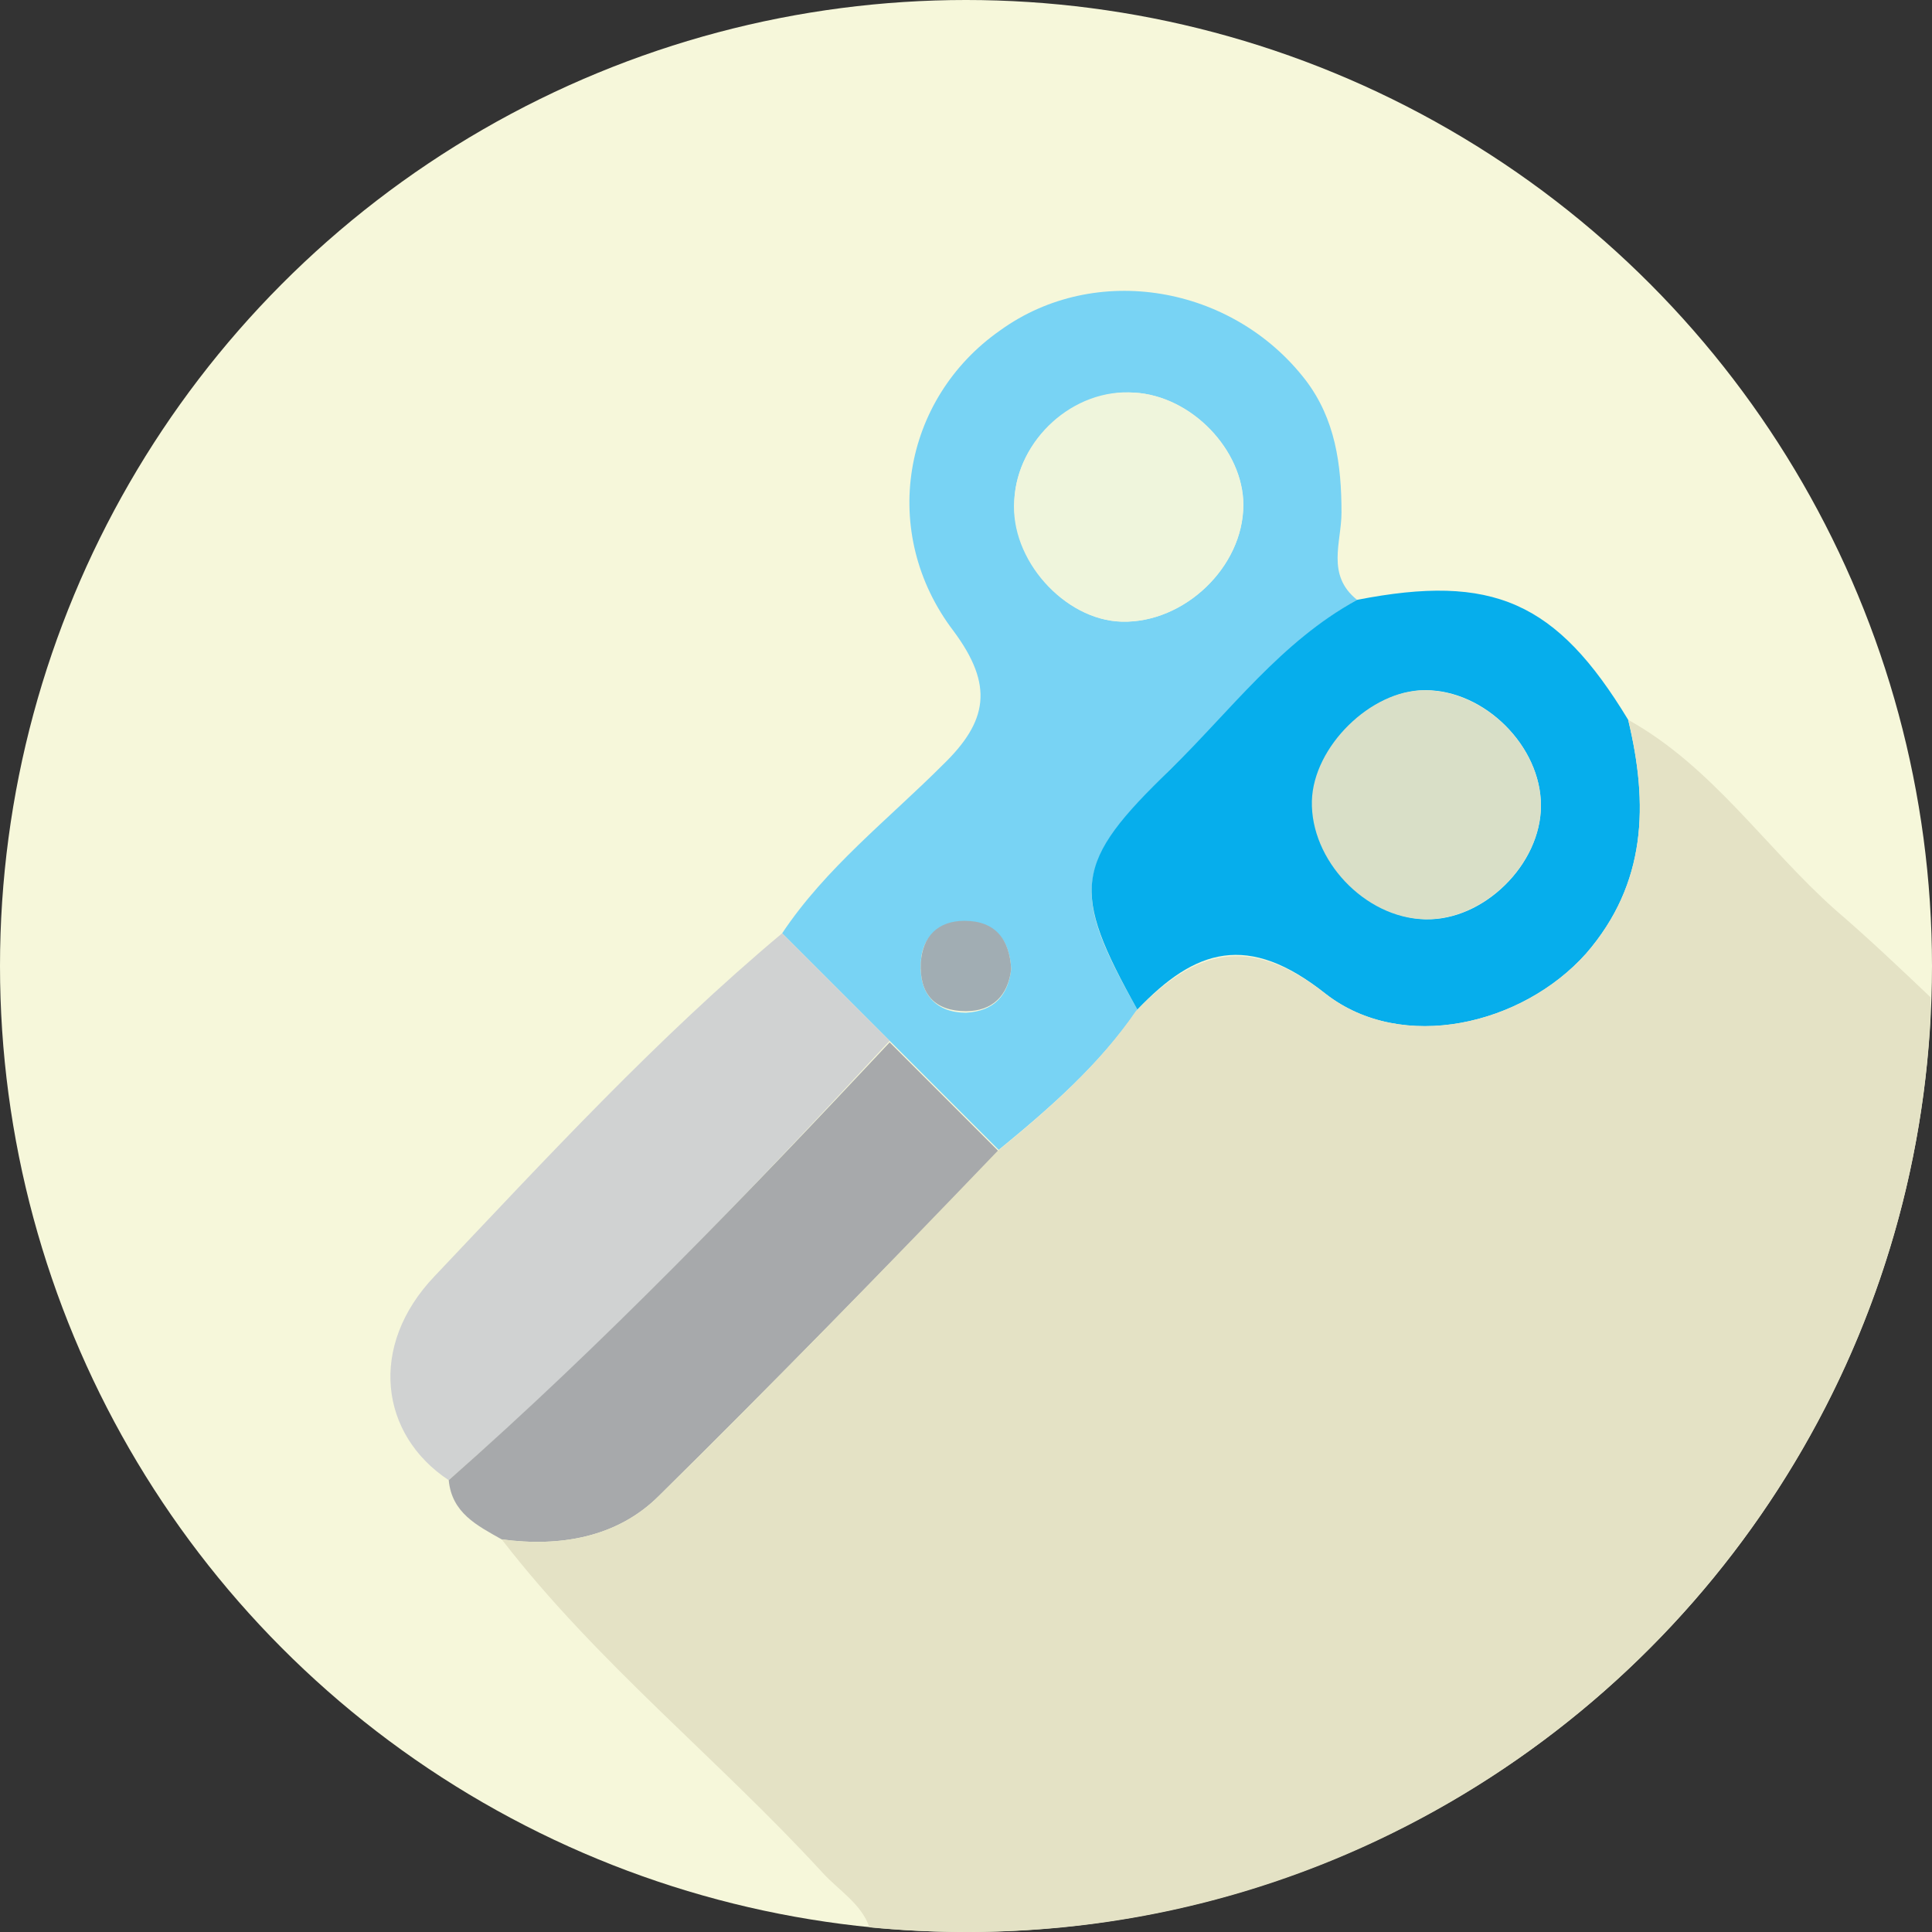
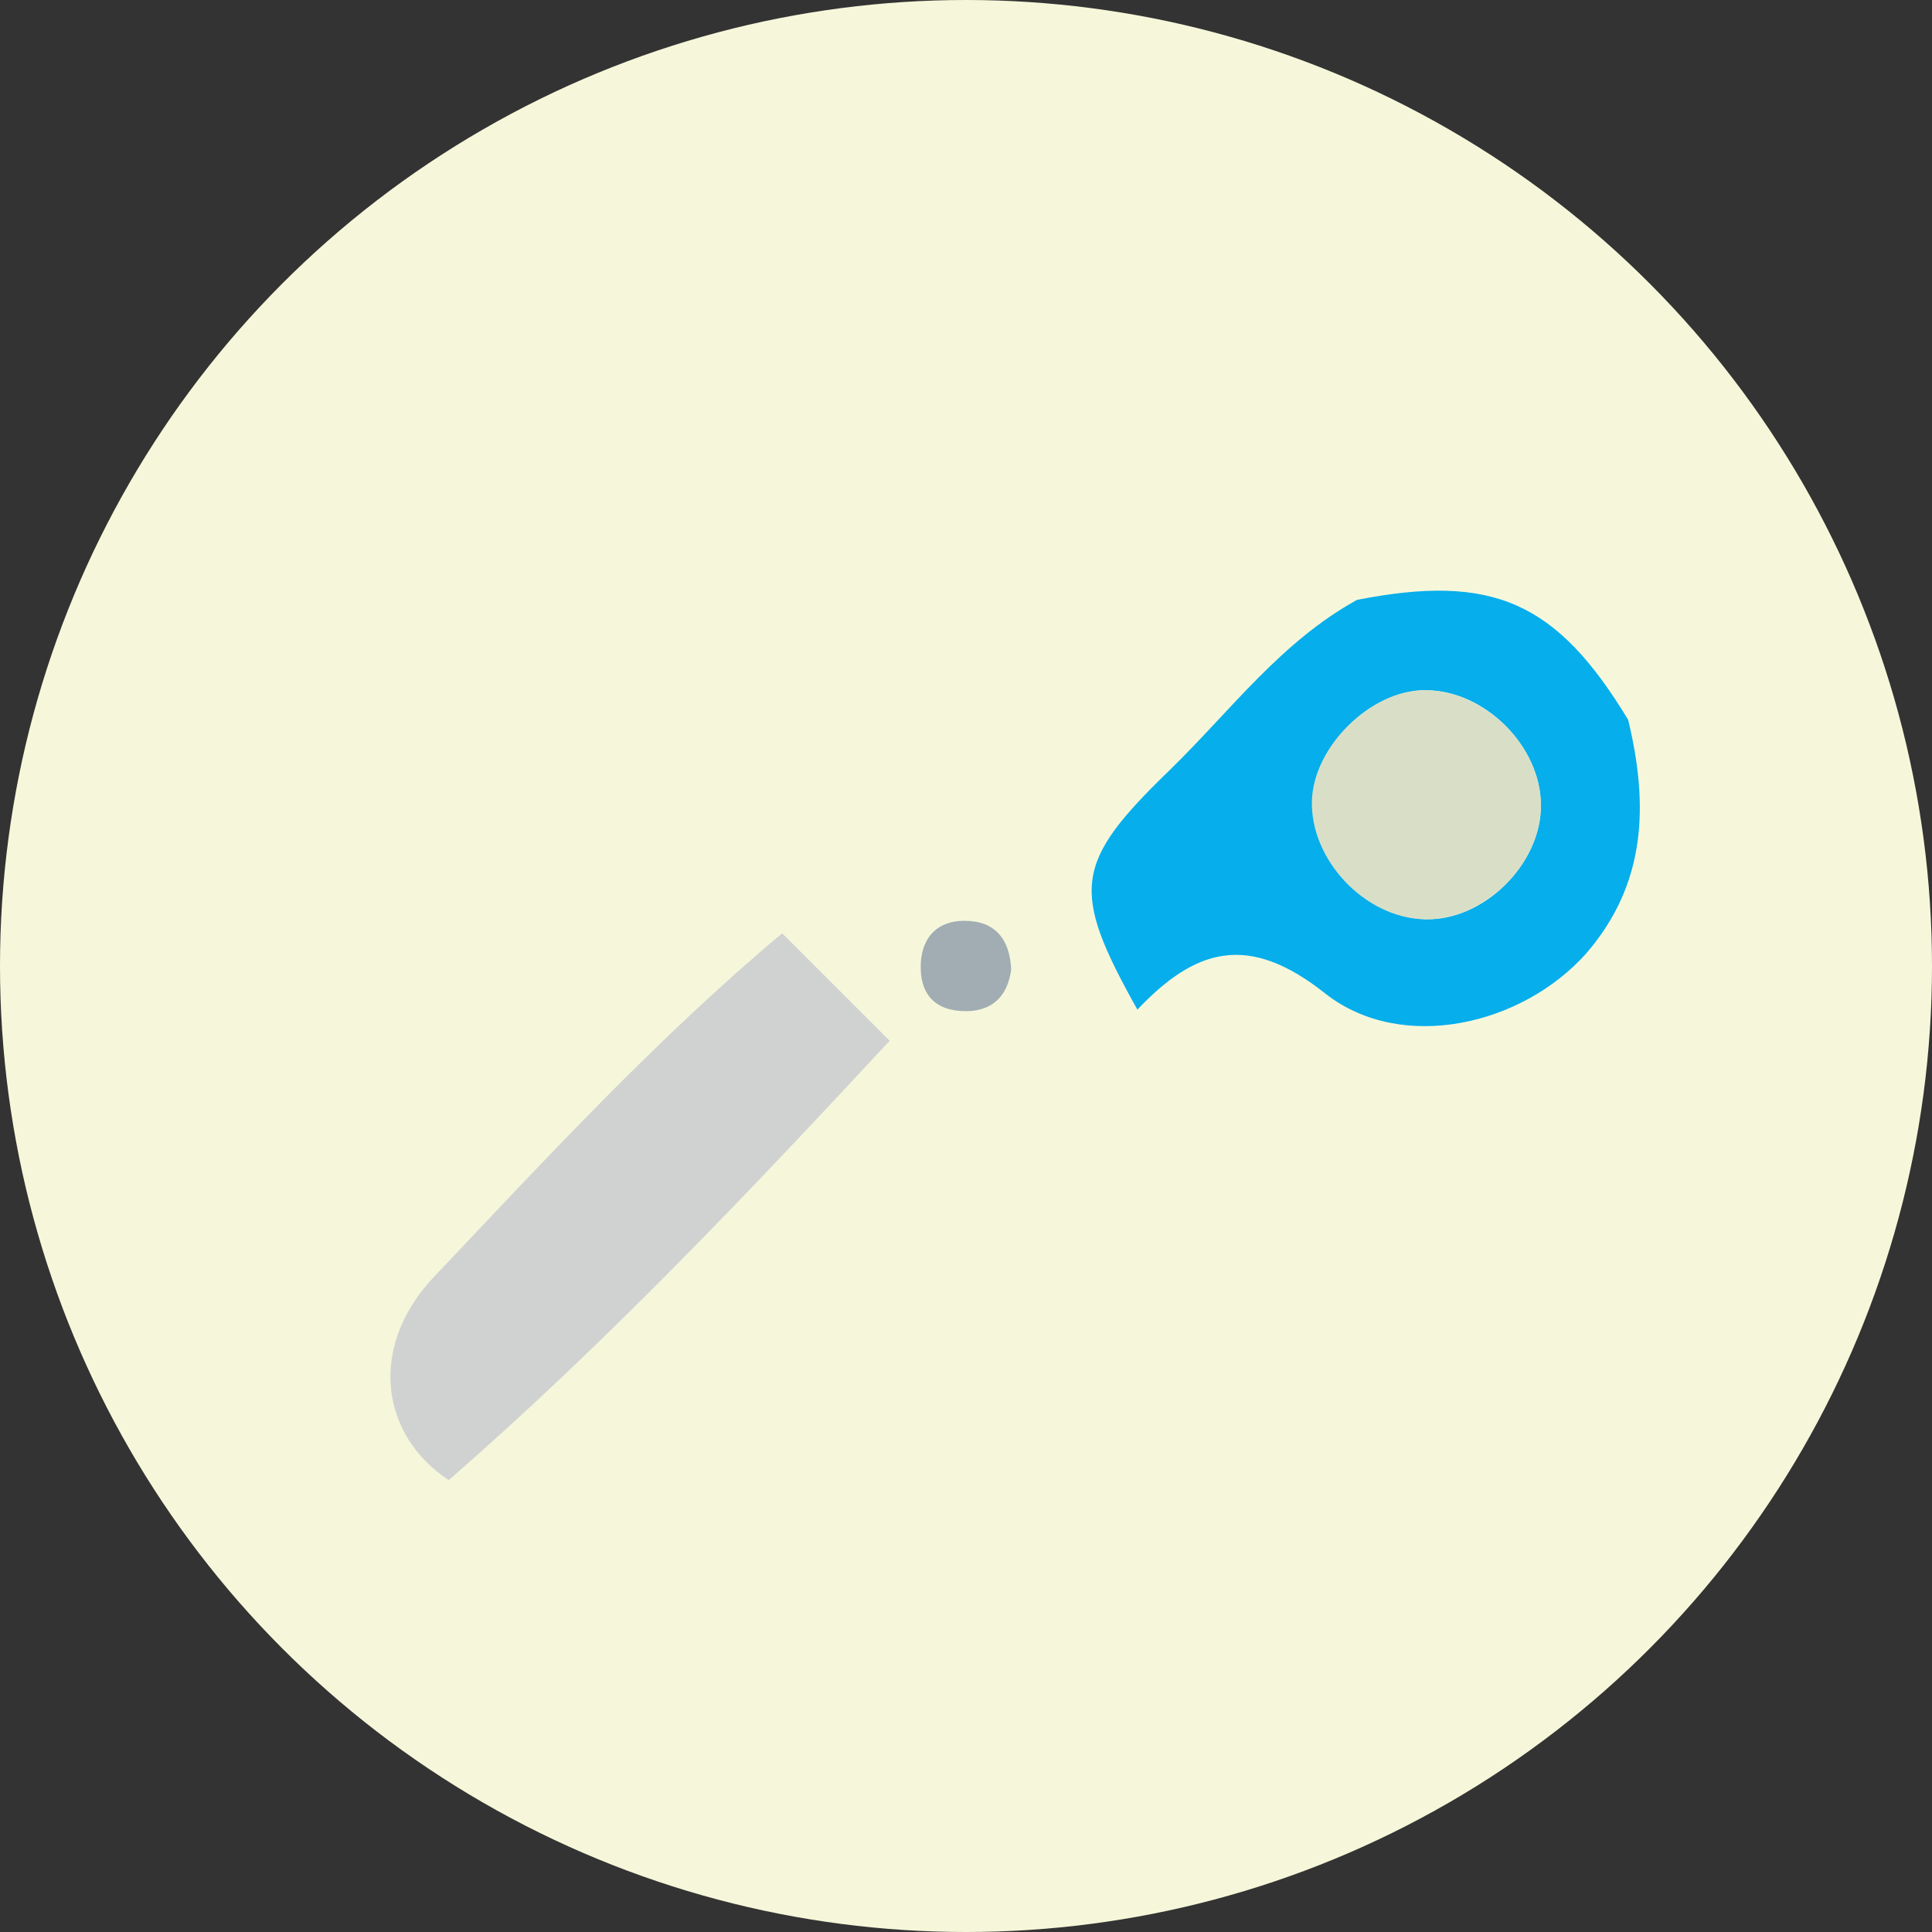
<svg xmlns="http://www.w3.org/2000/svg" version="1.1" id="Layer_1" x="0px" y="0px" viewBox="0 0 124 124" style="enable-background:new 0 0 124 124;" xml:space="preserve">
  <rect x="0" y="0" width="124" height="124" fill="#333333" stroke="none" />
  <style type="text/css">
	.st0{fill:#F6F7DA;}
	.st1{fill:#78D3F4;}
	.st2{fill:#06AEEC;}
	.st3{fill:#D0D2D2;}
	.st4{fill:#A7A9AB;}
	.st5{fill:#EFF5DC;}
	.st6{fill:#A1ADB3;}
	.st7{fill:#D9DFC7;}
	.st8{fill:#E4E2C5;}
</style>
  <circle class="st0" cx="62" cy="62" r="62" />
  <g>
-     <path class="st1" d="M73,64.8c-2.4,3.5-5.6,6.3-8.9,9c-2.3-2.3-4.6-4.6-7-7c-2.3-2.3-4.6-4.6-6.9-6.9c2.8-4.2,6.8-7.3,10.3-10.8   c2.9-2.8,3.3-5.1,0.7-8.6c-4.8-6.3-3.3-14.9,3-19.3c6.1-4.4,14.9-2.9,19.6,3.2c1.9,2.5,2.3,5.4,2.3,8.5c0,1.9-1,4,1,5.6   c-4.8,2.7-8.1,7.2-12,10.9C68.9,55.5,68.7,57.2,73,64.8z M72,39.9c4,0.1,7.8-3.5,7.8-7.5c0-3.5-3.3-7-7-7.2c-3.9-0.2-7.5,3-7.7,6.9   C64.9,35.9,68.3,39.8,72,39.9z M64.9,62.2c-0.1-1.9-1-3-3-3c-1.7,0-2.8,1-2.8,2.7c-0.1,1.9,1,3.1,2.9,3.1   C63.8,64.9,64.7,63.9,64.9,62.2z" />
    <path class="st2" d="M73,64.8c-4.3-7.7-4.1-9.4,2.1-15.4c3.9-3.8,7.1-8.2,12-10.9c8.7-1.7,12.8,0.1,17.4,7.7   c1.3,5.4,1.2,10.5-2.7,15c-4.1,4.6-11.8,6.4-16.7,2.6C80.1,59.8,76.7,60.9,73,64.8z M98.9,51.7c0-3.8-3.6-7.4-7.4-7.4   c-3.5,0-7.1,3.6-7.2,7.1c-0.1,3.8,3.4,7.5,7.2,7.6C95.2,59.1,98.9,55.5,98.9,51.7z" />
    <path class="st3" d="M50.2,59.9c2.3,2.3,4.6,4.6,6.9,6.9C48,76.6,38.9,86.2,28.8,95c-4.4-2.9-5.2-8.6-0.9-13.1   C35.1,74.3,42.2,66.6,50.2,59.9z" />
-     <path class="st4" d="M28.8,95c10-8.8,19.2-18.4,28.3-28.1c2.3,2.3,4.6,4.6,7,7C56.9,81.3,49.7,88.7,42.3,96   c-2.7,2.7-6.4,3.3-10.1,2.8C30.6,97.9,29,97.1,28.8,95z" />
-     <path class="st5" d="M72,39.9c-3.7-0.1-7.2-4-6.9-7.8c0.2-3.9,3.8-7.2,7.7-6.9c3.6,0.2,7,3.7,7,7.2C79.8,36.4,76,40,72,39.9z" />
    <path class="st6" d="M64.9,62.2c-0.2,1.7-1.2,2.7-2.9,2.7c-2,0-3-1.1-2.9-3.1c0.1-1.7,1.1-2.7,2.8-2.7   C63.9,59.1,64.8,60.3,64.9,62.2z" />
    <path class="st7" d="M98.9,51.7c0,3.8-3.7,7.4-7.5,7.3c-3.8-0.1-7.3-3.8-7.2-7.6c0.1-3.5,3.8-7.1,7.2-7.1   C95.3,44.3,98.9,47.9,98.9,51.7z" />
  </g>
-   <path class="st8" d="M123.9,65.3c0-0.4,0-0.9,0-1.3c-2-1.9-4-3.8-6.1-5.6c-4.5-4-7.9-9.2-13.3-12.2c1.3,5.4,1.2,10.5-2.7,15  c-4.1,4.6-11.8,6.4-16.7,2.6c-5-3.9-8.4-2.8-12.2,1.1c-2.4,3.5-5.6,6.3-8.9,9C56.9,81.3,49.7,88.7,42.3,96  c-2.7,2.7-6.4,3.3-10.1,2.8c6.1,7.9,13.9,14.1,20.6,21.4c1,1.1,2.5,2,3,3.5c2.1,0.2,4.1,0.3,6.3,0.3C95.1,124,122.2,98,123.9,65.3z" />
</svg>